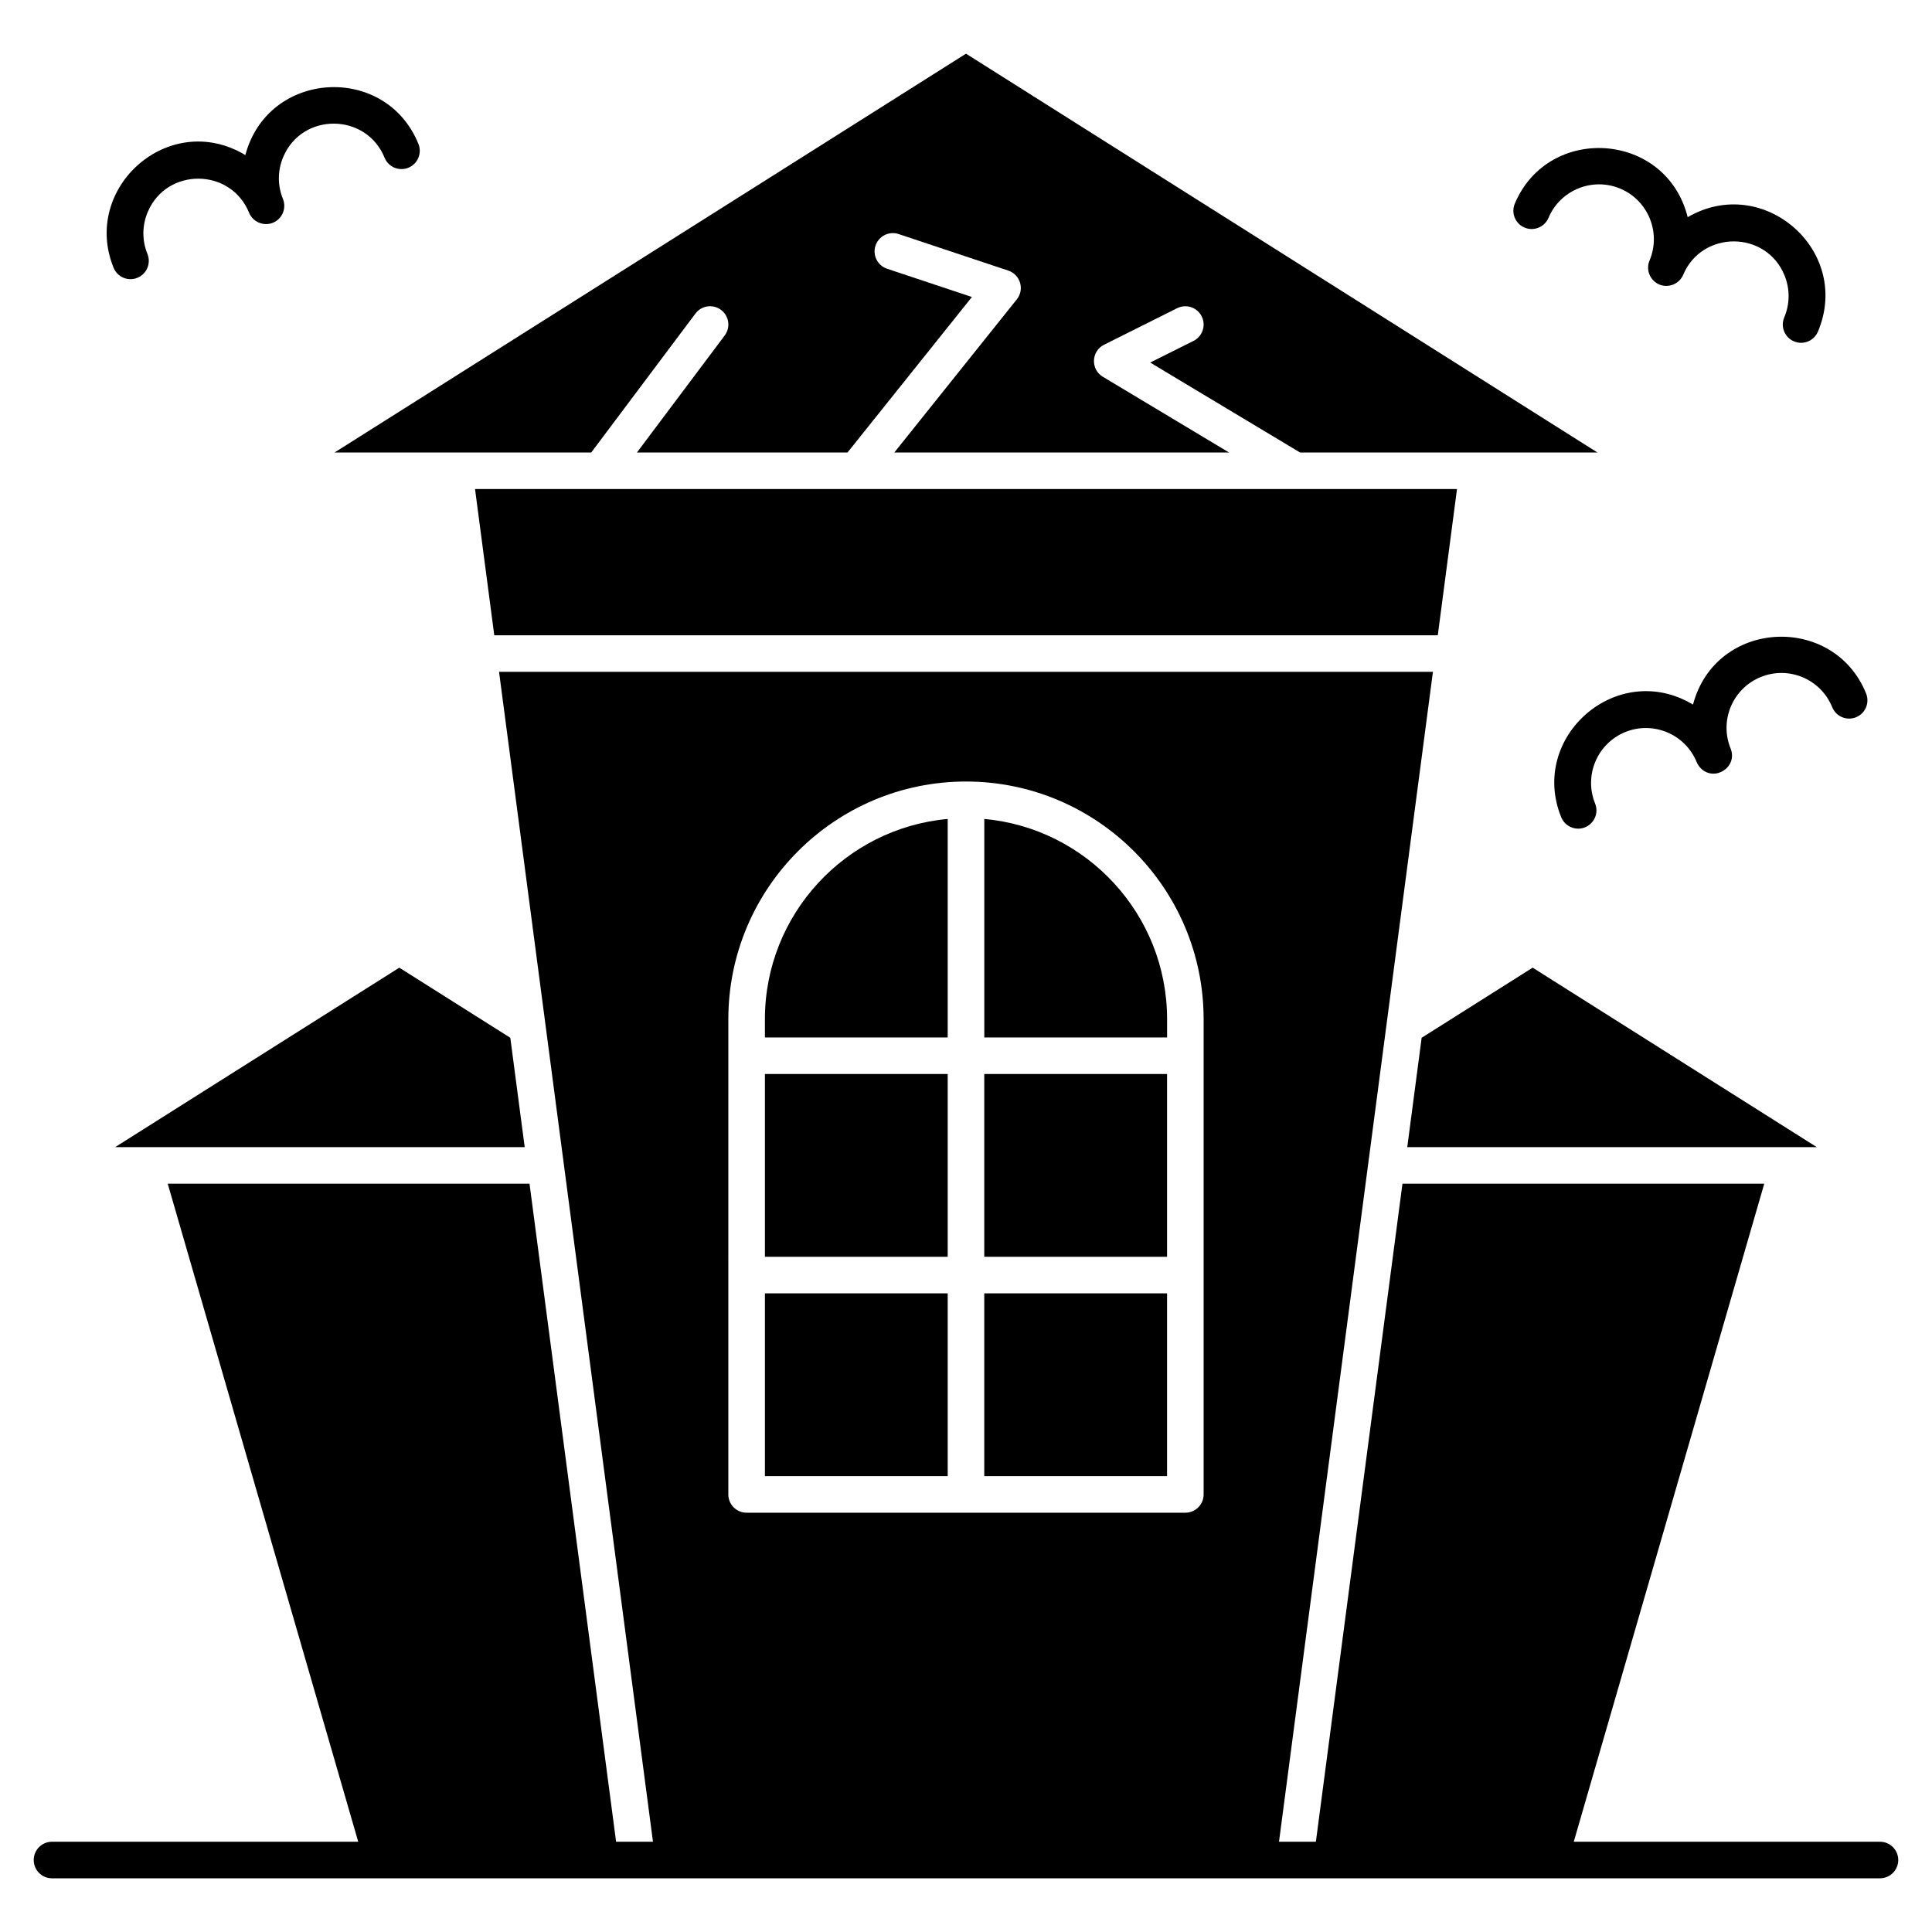
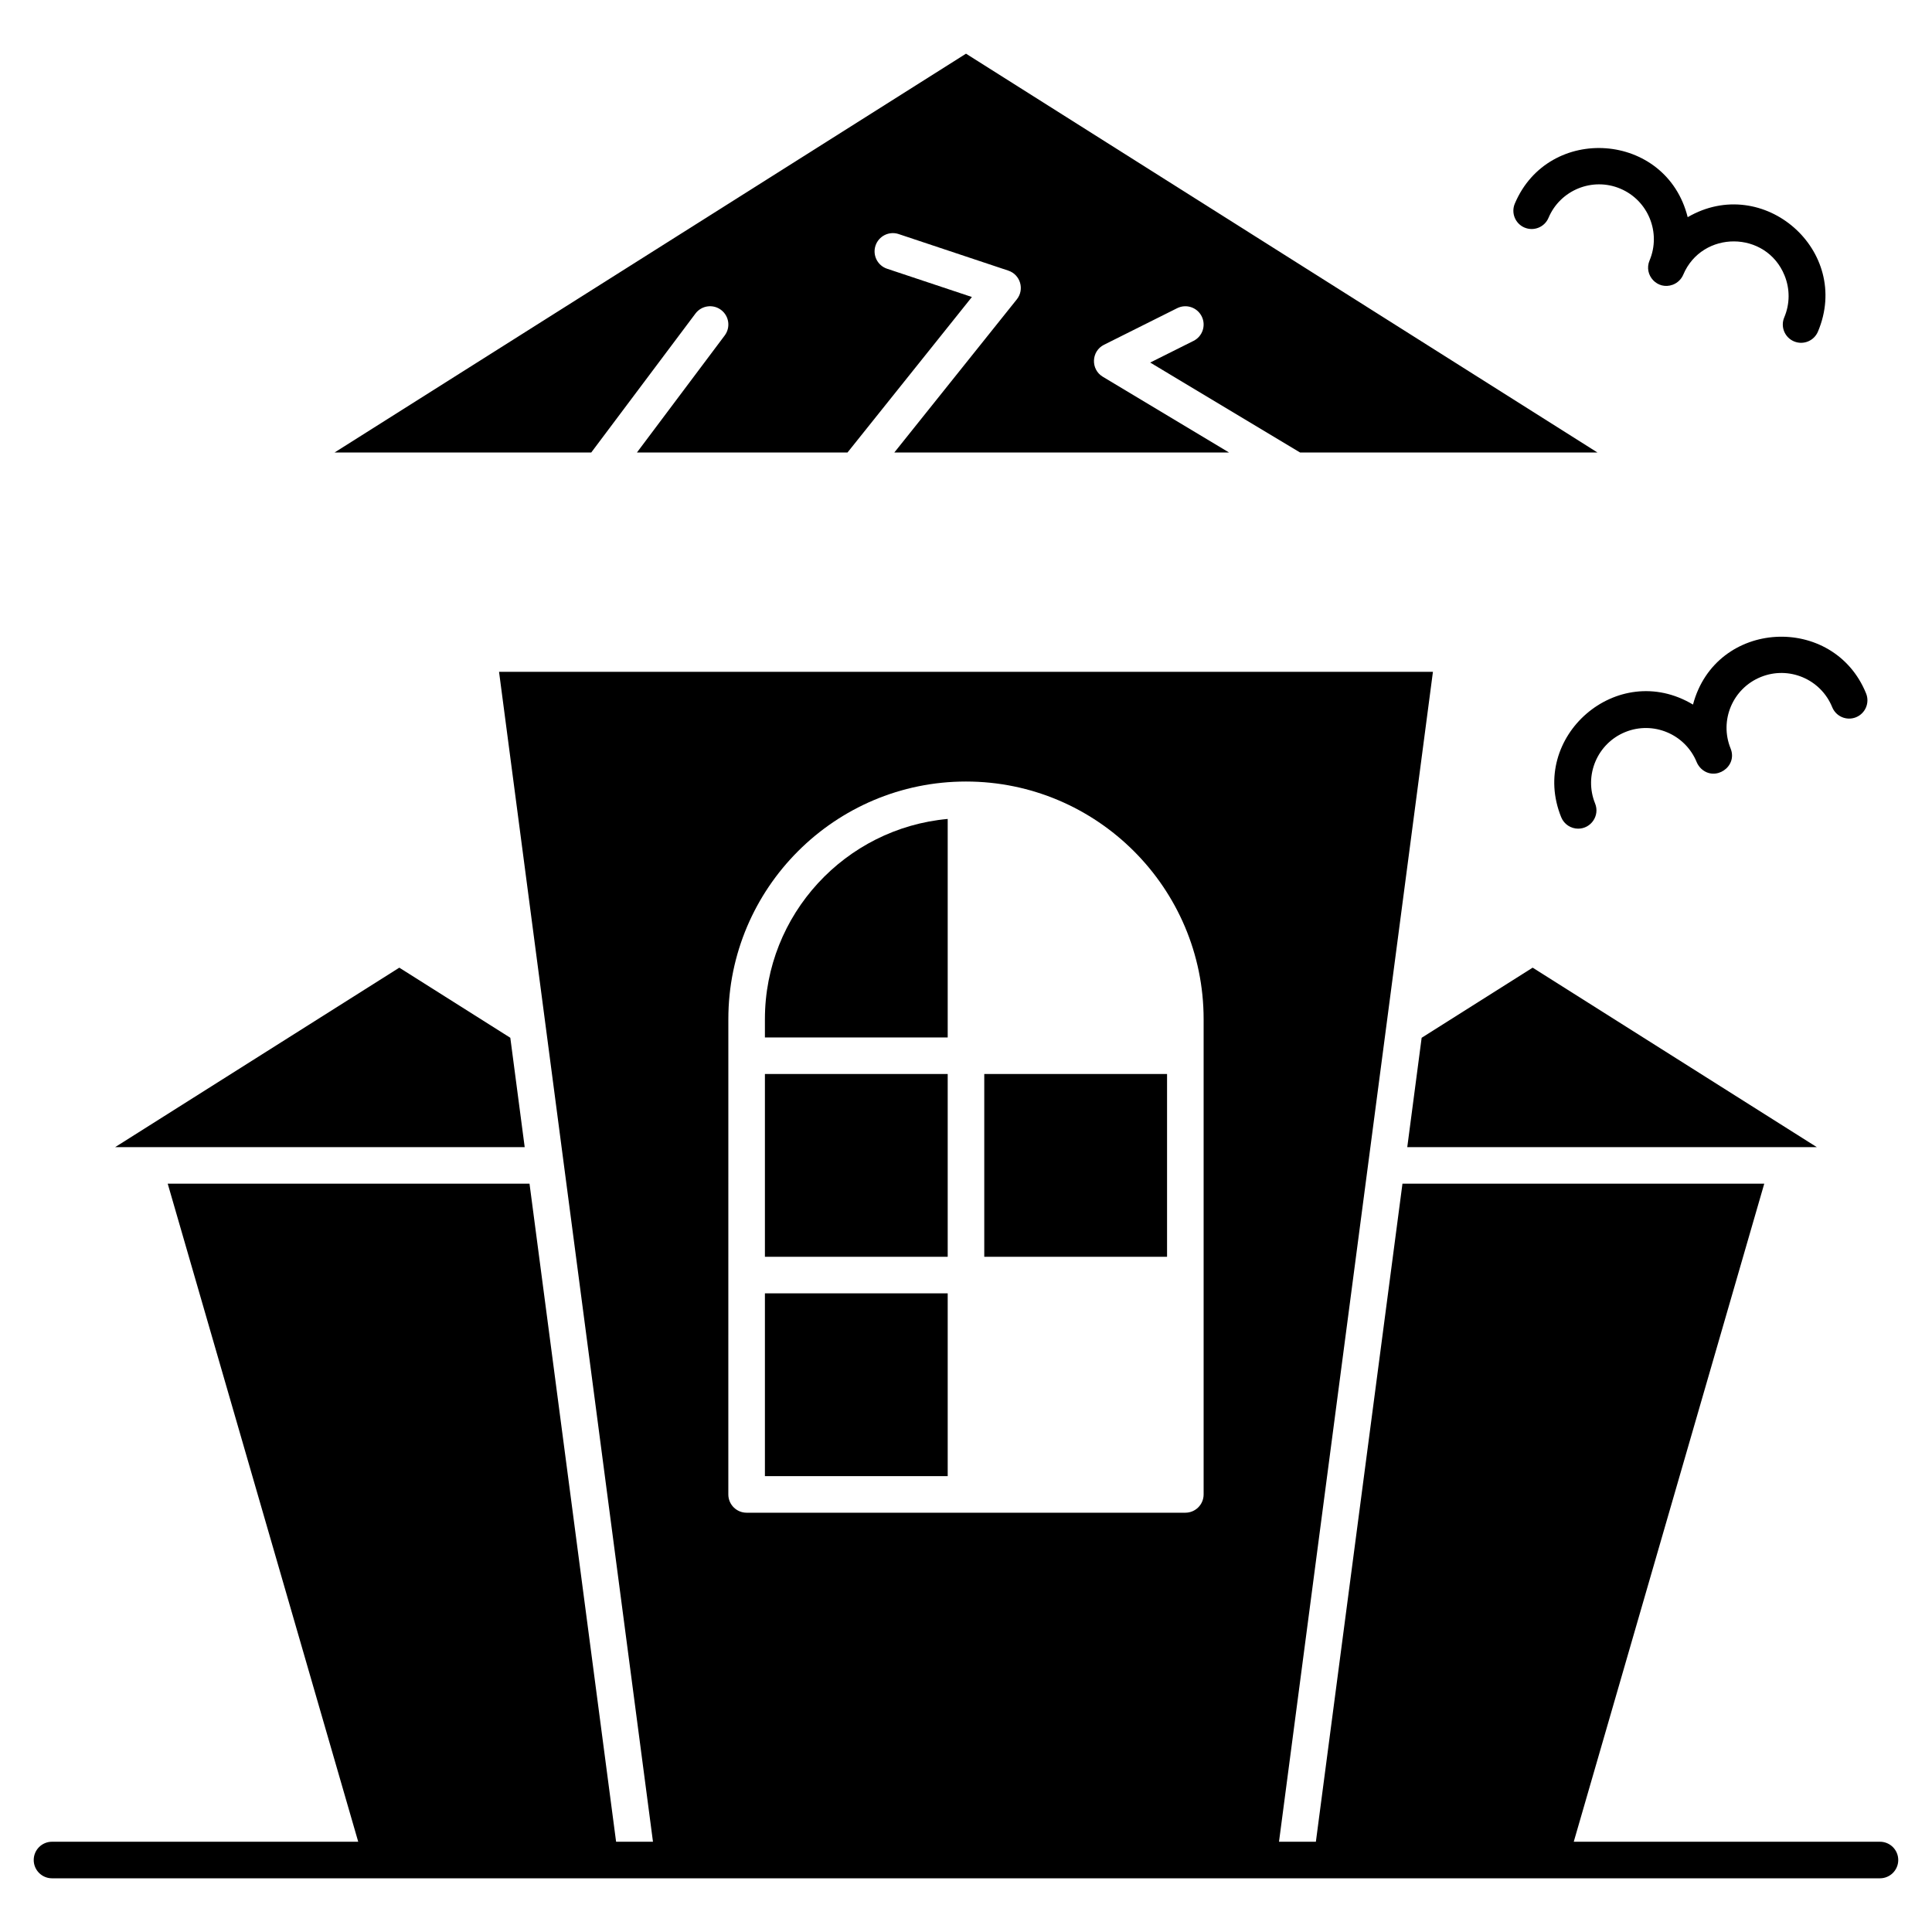
<svg xmlns="http://www.w3.org/2000/svg" fill="#000000" width="800px" height="800px" version="1.1" viewBox="144 144 512 512">
  <g>
    <path d="m346.71 486.75h48.441v48.441h-48.441z" />
    <path d="m395.15 361.03c-27.121 2.457-48.441 25.309-48.441 53.059v4.844h48.441z" />
    <path d="m346.71 428.62h48.441v48.441h-48.441z" />
-     <path d="m404.84 486.75h48.441v48.441h-48.441z" />
-     <path d="m530.12 273.6h-260.23l5.098 38.754h250.04z" />
    <path d="m300.69 263.91 27.613-36.816c1.605-2.141 4.644-2.574 6.781-0.969 2.141 1.605 2.574 4.641 0.969 6.781l-23.254 31.004h55.805l32.961-41.199-22.477-7.492c-2.539-0.848-3.91-3.59-3.066-6.129 0.848-2.535 3.59-3.91 6.129-3.062l29.066 9.688c3.195 1.066 4.352 4.996 2.25 7.621l-32.457 40.574h88.695l-33.445-20.066c-3.273-1.965-3.086-6.781 0.324-8.484l19.379-9.688c2.394-1.199 5.305-0.227 6.5 2.164 1.195 2.394 0.227 5.305-2.164 6.5l-11.484 5.742 39.723 23.836h78.805l-167.34-105.69-167.34 105.69h68.035z" />
    <path d="m174.52 448h108.53l-3.812-28.98-29.418-18.578z" />
    <path d="m516.94 448h108.53l-75.301-47.559-29.418 18.582z" />
    <path d="m404.84 428.62h48.441v48.441h-48.441z" />
-     <path d="m453.29 414.09c0-27.75-21.324-50.602-48.441-53.059v57.902h48.441z" />
-     <path d="m180.41 217.62c2.477-1.008 3.672-3.832 2.664-6.312-1.461-3.598-1.434-7.547 0.078-11.121 5.023-11.891 22.008-11.738 26.852 0.184 0.984 2.418 3.816 3.676 6.312 2.664 2.477-1.008 3.672-3.832 2.664-6.312-1.461-3.598-1.434-7.547 0.078-11.121 5.027-11.898 22.012-11.73 26.852 0.184 1.008 2.481 3.832 3.672 6.312 2.664 2.481-1.008 3.672-3.832 2.664-6.312-8.699-21.414-39.891-19.574-45.867 2.953-20.215-12.129-43.516 8.703-34.922 29.863 1.004 2.477 3.824 3.68 6.312 2.668z" />
    <path d="m548.02 204.31c2.461 1.039 5.305-0.113 6.348-2.578 3.117-7.383 11.66-10.852 19.043-7.734 7.383 3.117 10.852 11.66 7.734 19.043-1.625 3.852 2.109 7.914 6.148 6.414 1.352-0.504 2.316-1.551 2.777-2.644 5.004-11.852 21.996-11.777 26.852 0.184 1.461 3.598 1.434 7.547-0.078 11.121-1.043 2.465 0.113 5.305 2.578 6.348 2.441 1.035 5.297-0.094 6.348-2.578 9.062-21.453-14.477-41.992-34.516-30.336-5.656-22.676-36.852-24.809-45.812-3.59-1.043 2.469 0.113 5.309 2.578 6.352z" />
    <path d="m592.66 330.72c-20.047-12.023-43.582 8.539-34.922 29.859 0.766 1.883 2.578 3.023 4.492 3.023 3.414 0 5.785-3.469 4.488-6.668-3.016-7.426 0.57-15.918 7.996-18.934 7.426-3.016 15.918 0.57 18.934 7.996 0.25 0.617 0.719 1.262 1.145 1.672 3.738 3.574 9.793-0.488 7.832-5.316-3.023-7.441 0.555-15.91 7.996-18.934s15.91 0.555 18.934 7.996c1.008 2.477 3.832 3.672 6.312 2.664 2.477-1.008 3.672-3.832 2.664-6.312-8.625-21.223-39.852-19.727-45.871 2.953z" />
    <path d="m642.21 632.08h-81.148l50.484-174.39h-95.879l-22.945 174.39h-9.773l40.793-310.04h-247.49l40.793 310.04h-9.773l-22.945-174.39h-95.879l50.484 174.39h-81.152c-2.676 0-4.844 2.168-4.844 4.844s2.168 4.844 4.844 4.844h484.43c2.676 0 4.844-2.168 4.844-4.844s-2.168-4.844-4.844-4.844zm-305.19-217.99c0-34.727 28.25-62.977 62.977-62.977s62.977 28.25 62.977 62.977v125.95c0 2.676-2.168 4.844-4.844 4.844h-116.27c-2.676 0-4.844-2.168-4.844-4.844z" />
  </g>
</svg>